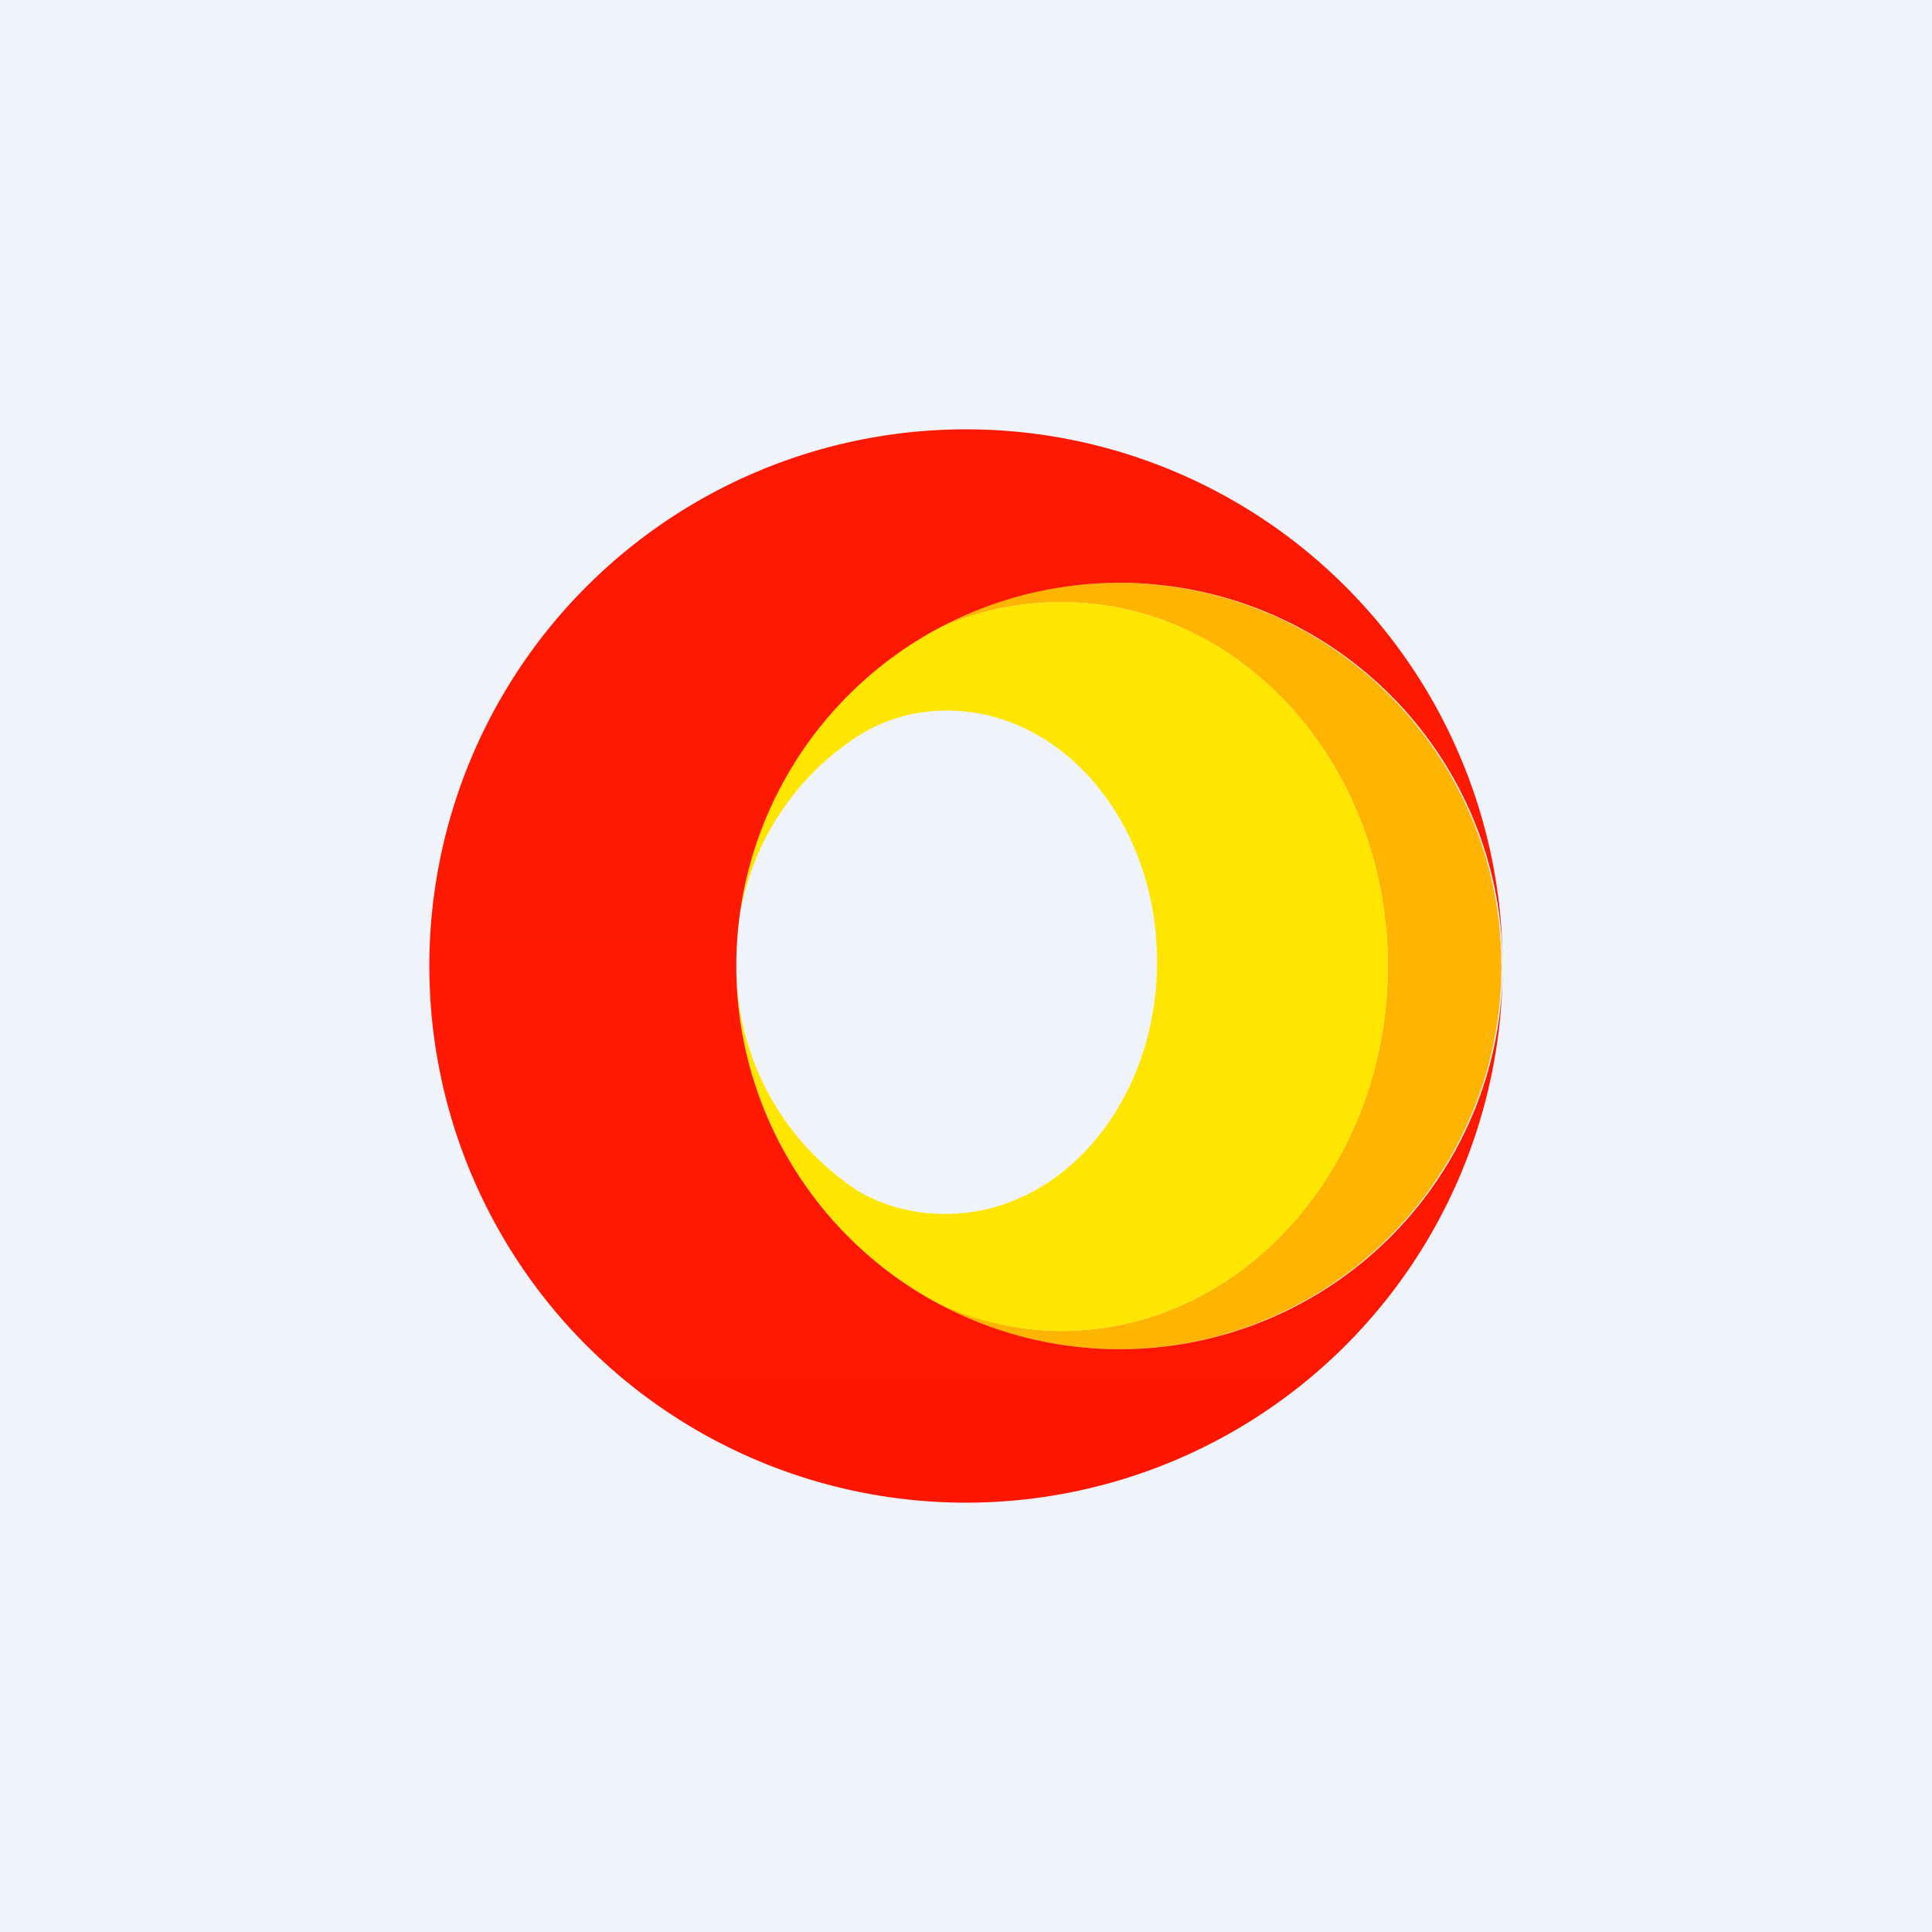
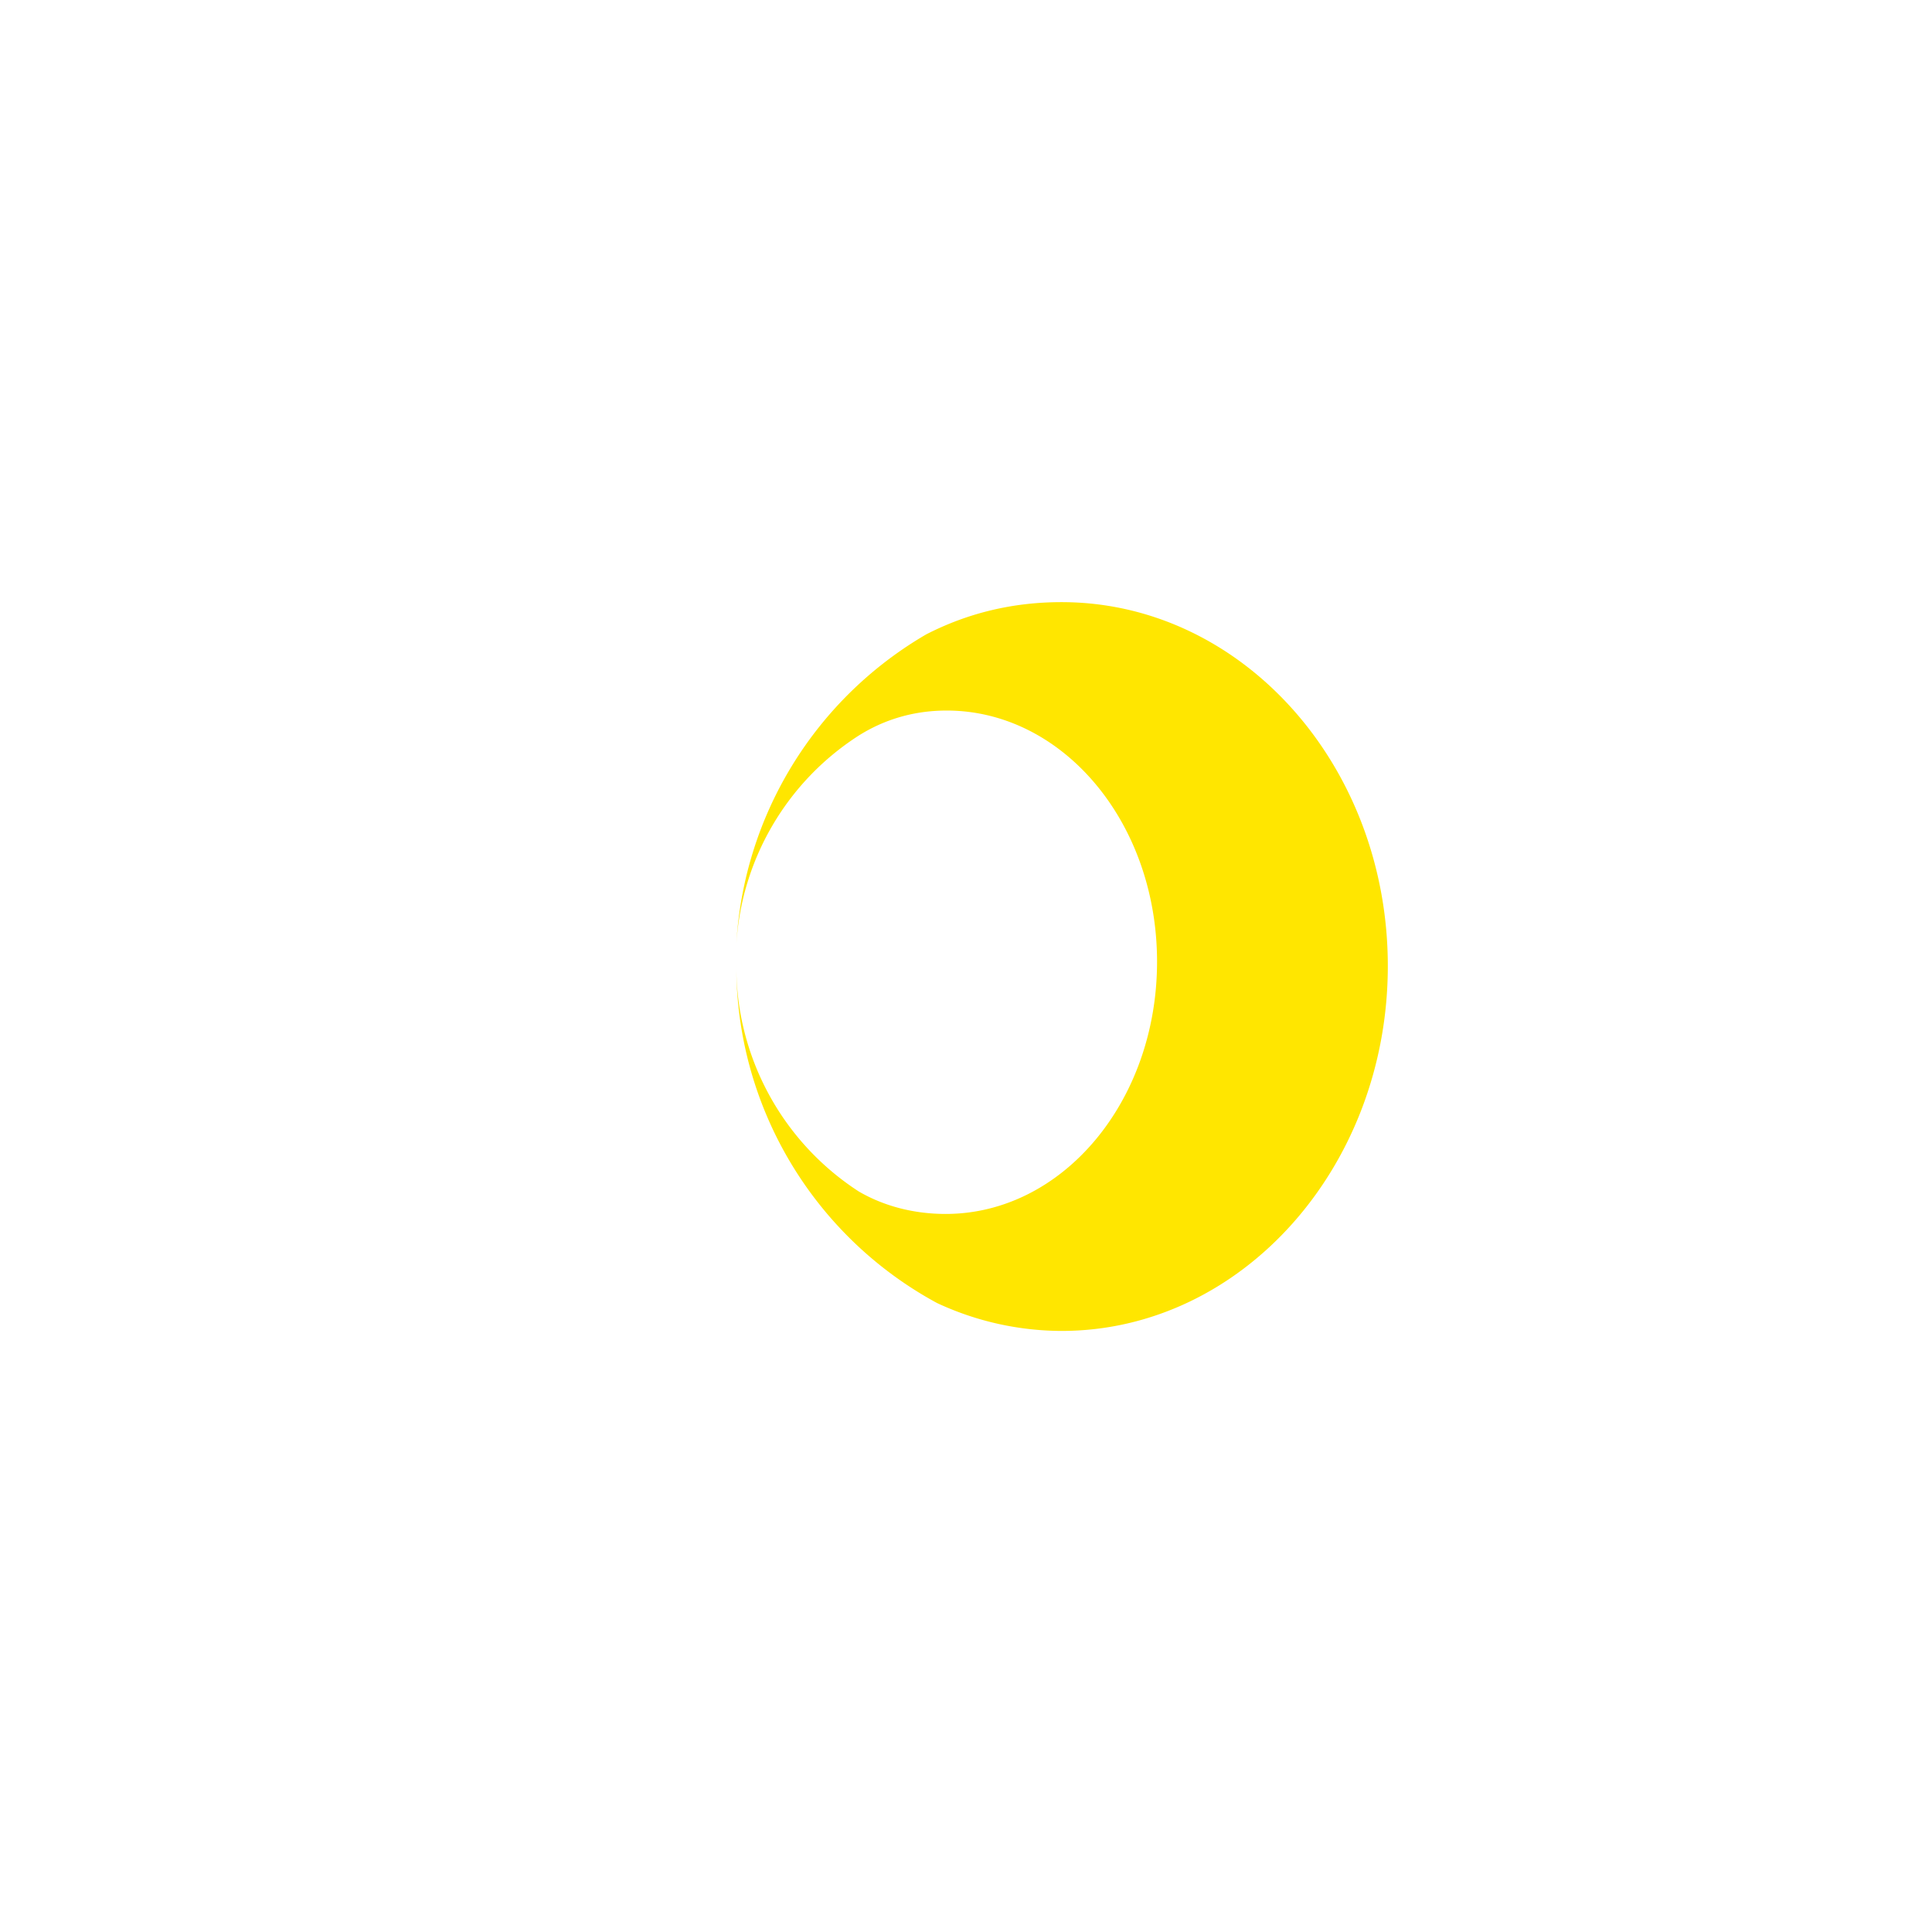
<svg xmlns="http://www.w3.org/2000/svg" width="18" height="18" viewBox="0 0 18 18">
-   <path fill="#F0F3FA" d="M0 0h18v18H0z" />
-   <path d="M10.43 12.57a3.57 3.57 0 1 0-1.8-6.66c.39-.2.81-.3 1.26-.3 1.68 0 3.04 1.52 3.04 3.39s-1.36 3.4-3.04 3.4c-.45 0-.87-.12-1.26-.31.53.3 1.14.48 1.8.48Z" fill="#FFB401" />
  <path d="M6.86 8.8a3.57 3.57 0 0 1 1.77-2.89c.39-.2.81-.3 1.26-.3 1.68 0 3.04 1.52 3.04 3.39s-1.36 3.4-3.04 3.4a2.76 2.76 0 0 1-1.16-.26A3.57 3.57 0 0 1 6.86 9v-.01A2.5 2.5 0 0 0 8 11.1c.24.14.52.21.81.21 1.09 0 1.97-1.05 1.97-2.35S9.9 6.62 8.82 6.62c-.3 0-.58.08-.83.24A2.49 2.49 0 0 0 6.86 8.8Z" fill="#FFE600" />
-   <path fill-rule="evenodd" d="M9 14A5 5 0 1 0 9 4a5 5 0 0 0 0 10Zm1.43-1.43a3.57 3.57 0 1 0 0-7.14 3.57 3.57 0 0 0 0 7.14Z" fill="url(#a2jh52ywb)" />
  <defs>
    <linearGradient id="a2jh52ywb" x1="9" y1="4" x2="9" y2="14" gradientUnits="userSpaceOnUse">
      <stop stop-color="#FB1901" />
      <stop offset=".54" stop-color="#FF1902" />
      <stop offset="1" stop-color="#FE1600" />
    </linearGradient>
  </defs>
</svg>